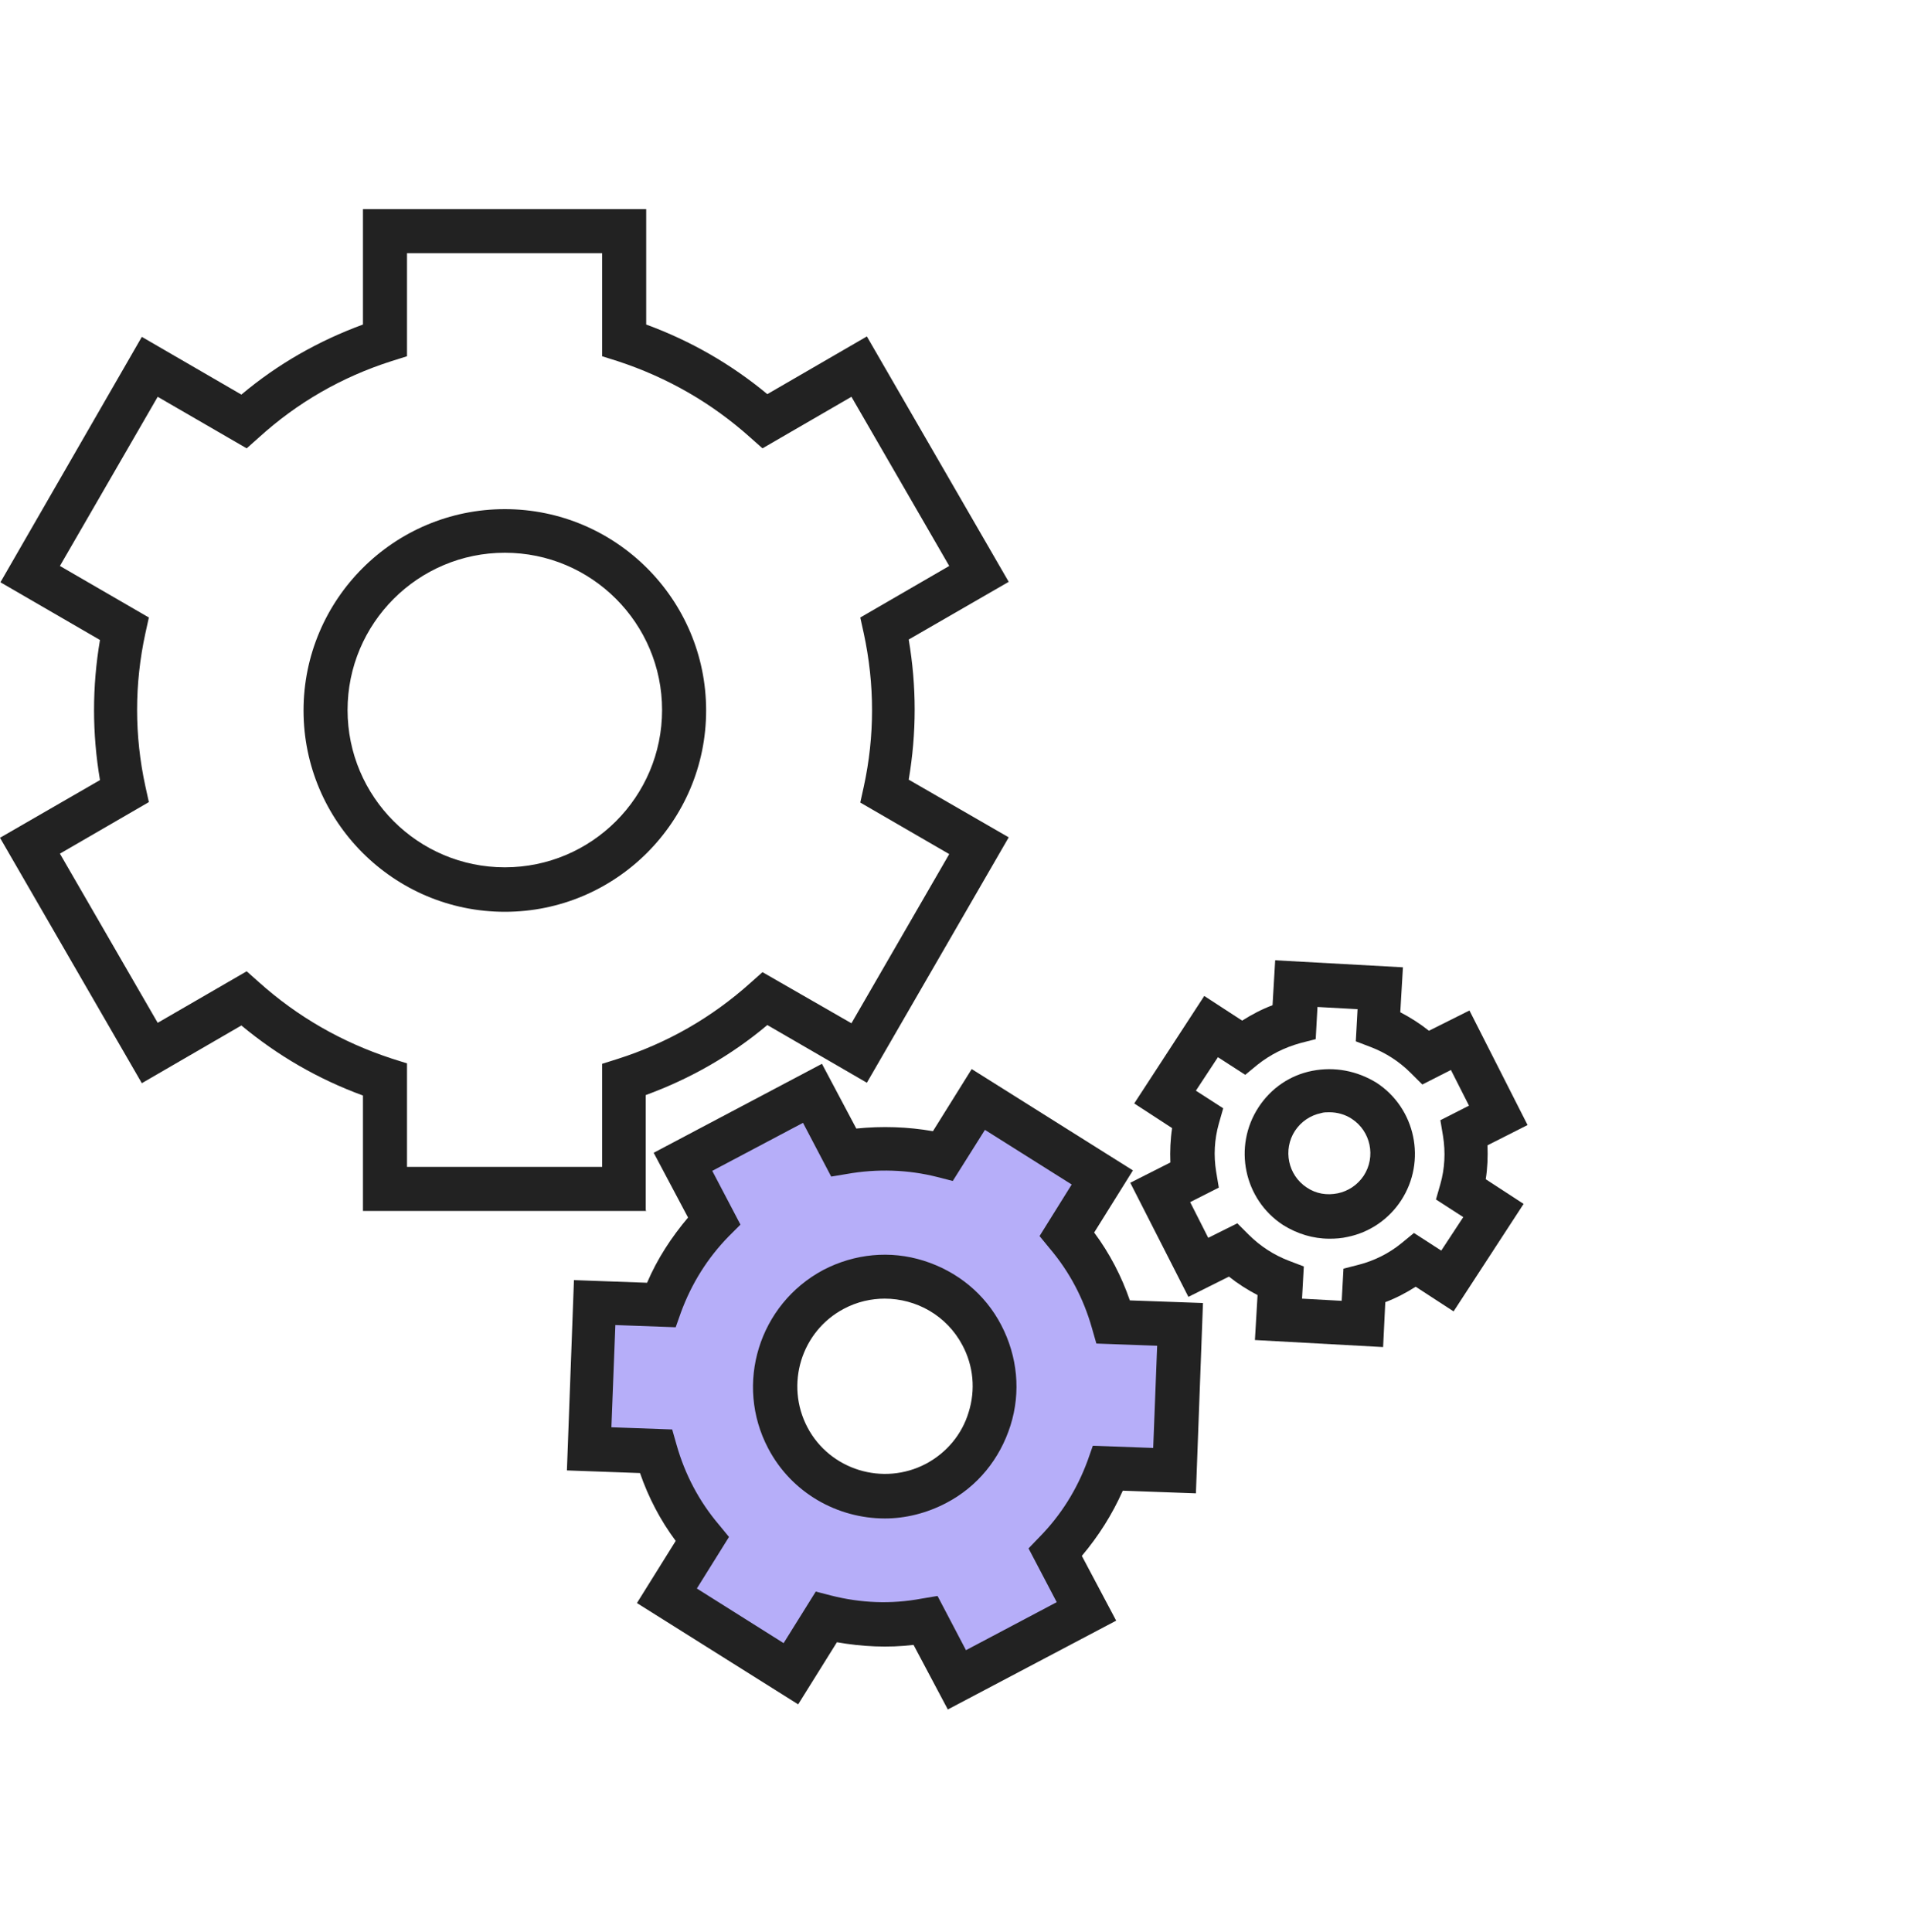
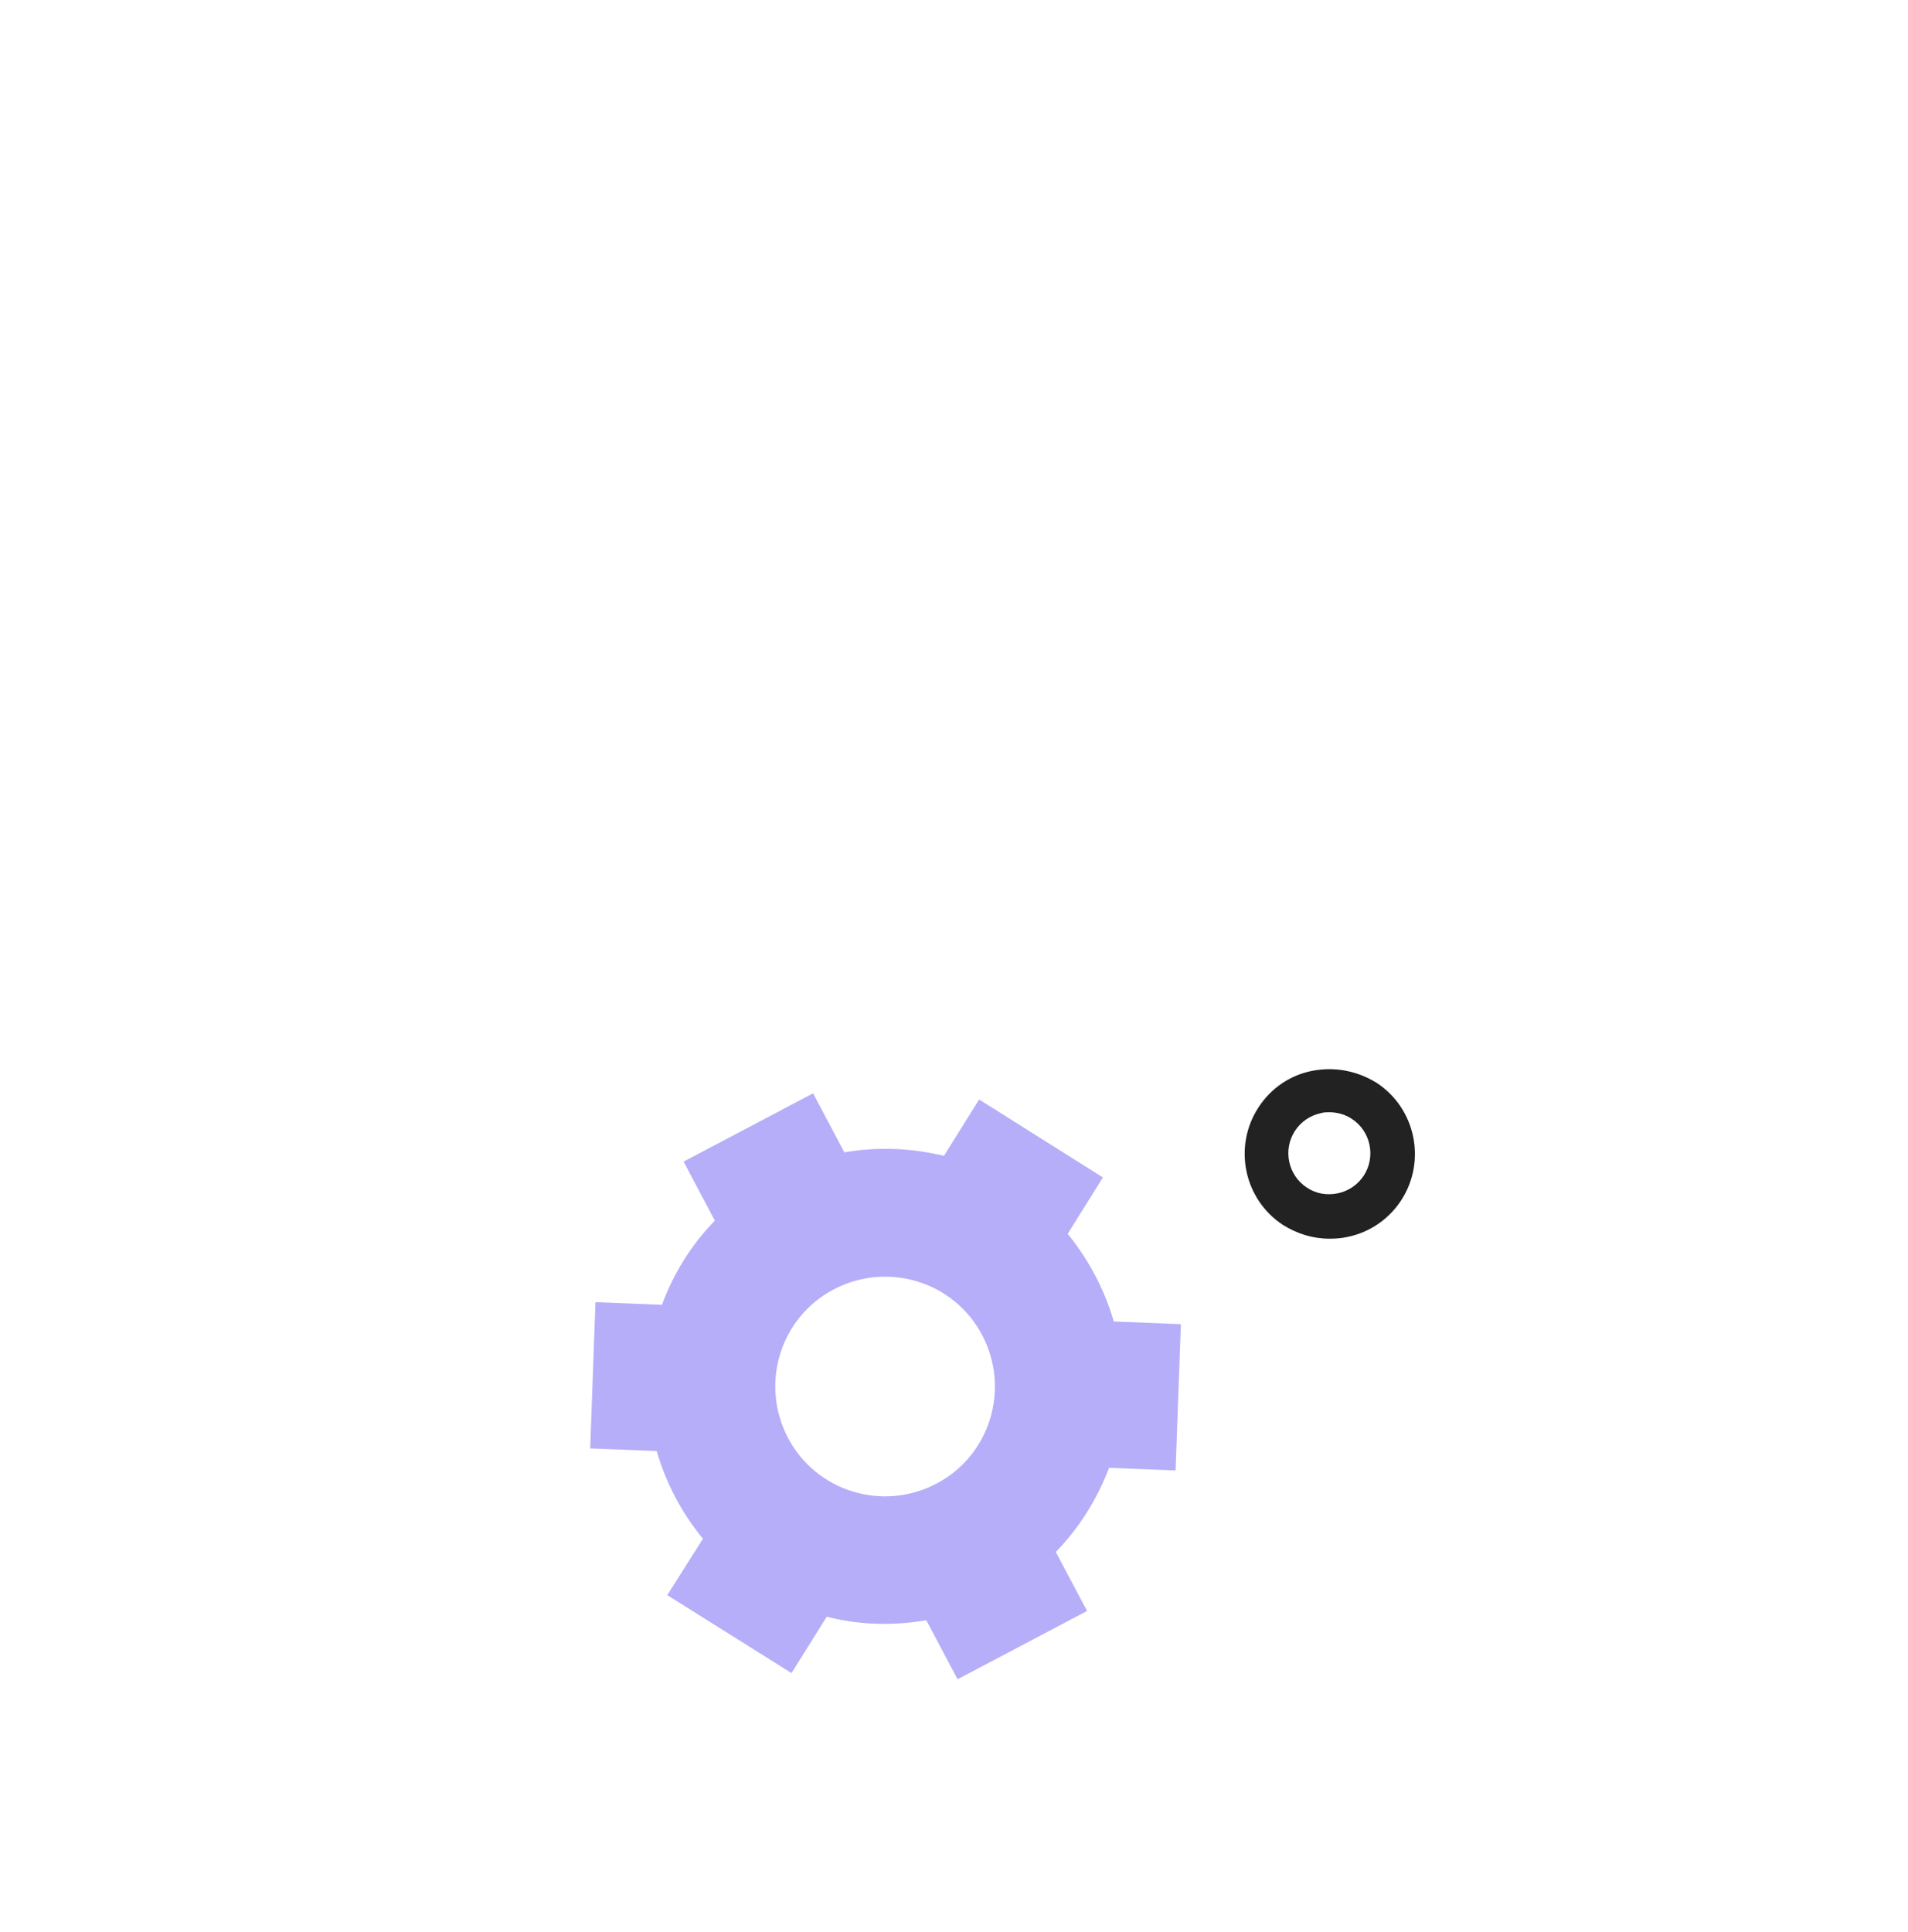
<svg xmlns="http://www.w3.org/2000/svg" width="80" height="81" viewBox="0 0 80 81" fill="none">
-   <path d="M21.167 38.224C16.513 38.224 12.727 34.438 12.727 29.784C12.727 25.13 16.513 21.344 21.167 21.344C25.821 21.344 29.607 25.13 29.607 29.784C29.607 34.438 25.821 38.224 21.167 38.224ZM21.167 23.172C17.529 23.172 14.573 26.127 14.573 29.765C14.573 33.404 17.529 36.359 21.167 36.359C24.805 36.359 27.76 33.404 27.76 29.765C27.76 26.127 24.805 23.172 21.167 23.172Z" fill="#222222" />
-   <path d="M27.094 50.764H15.218V45.926C13.353 45.242 11.654 44.264 10.121 42.989L5.947 45.409L0 35.121L4.192 32.702C3.86 30.744 3.86 28.787 4.192 26.829L0.018 24.41L5.947 14.122L10.121 16.542C11.635 15.267 13.353 14.289 15.218 13.605V8.766H27.094V13.605C28.959 14.289 30.658 15.267 32.173 16.523L36.347 14.104L42.294 24.391L38.101 26.81C38.434 28.768 38.434 30.726 38.101 32.684L42.294 35.103L36.347 45.39L32.173 42.971C30.658 44.245 28.941 45.224 27.075 45.907V50.728L27.094 50.764ZM17.065 48.918H25.247V44.596L25.893 44.393C27.98 43.728 29.846 42.657 31.471 41.198L31.97 40.754L35.7 42.897L39.8 35.805L36.07 33.644L36.217 32.979C36.679 30.855 36.679 28.694 36.217 26.552L36.07 25.887L39.8 23.726L35.7 16.634L31.97 18.795L31.471 18.352C29.846 16.893 27.98 15.822 25.893 15.138L25.247 14.935V10.613H17.065V14.935L16.419 15.138C14.332 15.803 12.466 16.874 10.841 18.352L10.343 18.795L6.612 16.634L2.512 23.726L6.242 25.887L6.095 26.552C5.633 28.676 5.633 30.837 6.095 32.961L6.242 33.625L2.512 35.786L6.612 42.878L10.343 40.718L10.841 41.161C12.466 42.62 14.332 43.691 16.419 44.374L17.065 44.578V48.899V48.918Z" fill="#222222" />
  <path d="M46.706 55.419C46.318 54.071 45.653 52.815 44.766 51.725L46.244 49.361L41.054 46.092L39.577 48.456C38.21 48.124 36.788 48.068 35.403 48.308L34.091 45.834L28.662 48.696L29.973 51.171C28.994 52.168 28.237 53.387 27.756 54.699L24.968 54.588L24.746 60.719L27.535 60.83C27.923 62.178 28.588 63.434 29.474 64.505L27.978 66.87L33.186 70.138L34.664 67.775C36.031 68.125 37.453 68.162 38.838 67.922L40.149 70.397L45.579 67.534L44.268 65.06C45.246 64.062 46.004 62.843 46.502 61.532L49.291 61.643L49.513 55.511L46.724 55.4L46.706 55.419ZM39.263 62.197C37.009 63.379 34.221 62.529 33.039 60.276C31.857 58.023 32.706 55.234 34.959 54.052C37.213 52.87 40.001 53.72 41.183 55.973C42.365 58.226 41.516 61.015 39.263 62.197Z" fill="#B6AEF9" />
-   <path d="M39.745 71.671L38.304 68.956C37.233 69.085 36.144 69.03 35.091 68.845L33.466 71.449L26.706 67.202L28.331 64.597C27.685 63.729 27.186 62.769 26.835 61.753L23.77 61.642L24.065 53.664L27.131 53.775C27.556 52.777 28.147 51.872 28.849 51.041L27.408 48.326L34.463 44.596L35.904 47.311C36.975 47.2 38.064 47.237 39.117 47.421L40.742 44.817L47.502 49.065L45.877 51.669C46.523 52.537 47.022 53.498 47.373 54.514L50.439 54.624L50.143 62.603L47.077 62.492C46.634 63.489 46.061 64.394 45.36 65.225L46.8 67.94L39.727 71.671H39.745ZM39.32 66.924L40.502 69.178L44.307 67.165L43.125 64.911L43.587 64.431C44.492 63.508 45.157 62.437 45.6 61.236L45.821 60.608L48.352 60.7L48.518 56.416L45.969 56.323L45.784 55.677C45.434 54.44 44.843 53.313 44.011 52.334L43.587 51.817L44.935 49.656L41.297 47.366L39.948 49.508L39.302 49.342C38.064 49.028 36.772 48.991 35.516 49.213L34.851 49.324L33.669 47.071L29.864 49.084L31.046 51.337L30.566 51.817C29.661 52.74 28.996 53.812 28.553 55.012L28.331 55.64L25.801 55.548L25.635 59.833L28.184 59.925L28.368 60.571C28.719 61.809 29.31 62.935 30.141 63.914L30.566 64.431L29.218 66.592L32.856 68.882L34.204 66.721L34.851 66.888C36.088 67.202 37.363 67.257 38.637 67.017L39.302 66.906L39.32 66.924ZM37.104 63.656C35.109 63.656 33.189 62.584 32.21 60.719C30.788 58.023 31.822 54.68 34.518 53.239C35.83 52.556 37.326 52.408 38.729 52.851C40.133 53.294 41.297 54.236 41.98 55.548C42.663 56.859 42.811 58.355 42.368 59.759C41.924 61.162 40.983 62.326 39.671 63.009C38.859 63.434 37.972 63.656 37.104 63.656ZM37.104 54.44C36.532 54.44 35.941 54.569 35.386 54.864C33.595 55.806 32.912 58.041 33.853 59.833C34.795 61.624 37.03 62.307 38.822 61.365C39.69 60.904 40.336 60.128 40.613 59.205C40.909 58.263 40.816 57.265 40.355 56.397C39.69 55.141 38.415 54.44 37.086 54.44H37.104Z" fill="#222222" />
  <path d="M55.738 51.928C55.055 51.928 54.39 51.725 53.799 51.355C52.155 50.284 51.694 48.068 52.765 46.424C53.282 45.63 54.076 45.076 55.018 44.891C55.96 44.707 56.902 44.891 57.715 45.39C59.358 46.461 59.82 48.678 58.749 50.321C58.232 51.115 57.419 51.669 56.496 51.854C56.255 51.91 55.997 51.928 55.757 51.928H55.738ZM55.738 46.627C55.627 46.627 55.498 46.627 55.387 46.664C54.944 46.757 54.556 47.015 54.298 47.403C53.781 48.197 54.002 49.269 54.796 49.786C55.184 50.044 55.627 50.118 56.089 50.026C56.532 49.933 56.92 49.675 57.179 49.287C57.696 48.493 57.474 47.422 56.68 46.904C56.403 46.72 56.071 46.627 55.738 46.627Z" fill="#222222" />
-   <path d="M57.992 56.471L52.617 56.176L52.728 54.292C52.303 54.071 51.897 53.812 51.528 53.517L49.828 54.366L47.391 49.583L49.071 48.733C49.053 48.253 49.071 47.773 49.145 47.292L47.557 46.258L50.493 41.752L52.082 42.786C52.488 42.528 52.913 42.306 53.356 42.14L53.467 40.256L58.823 40.551L58.712 42.435C59.137 42.657 59.543 42.915 59.913 43.211L61.612 42.361L64.049 47.163L62.369 48.013C62.387 48.493 62.369 48.973 62.295 49.435L63.883 50.469L60.947 54.975L59.358 53.941C58.952 54.2 58.527 54.422 58.084 54.588L57.992 56.471ZM54.575 54.44L56.256 54.532L56.33 53.184L56.976 53.018C57.622 52.852 58.25 52.538 58.767 52.113L59.285 51.688L60.43 52.427L61.353 51.023L60.208 50.284L60.393 49.638C60.577 48.992 60.614 48.308 60.504 47.625L60.393 46.96L61.593 46.351L60.836 44.855L59.636 45.464L59.155 44.984C58.675 44.504 58.103 44.134 57.475 43.894L56.847 43.654L56.921 42.306L55.24 42.214L55.166 43.562L54.52 43.728C53.855 43.913 53.264 44.208 52.728 44.633L52.211 45.058L51.066 44.319L50.142 45.723L51.288 46.461L51.103 47.108C50.918 47.773 50.881 48.438 50.992 49.121L51.103 49.786L49.902 50.395L50.66 51.891L51.879 51.282L52.359 51.762C52.839 52.242 53.411 52.611 54.039 52.852L54.667 53.092L54.593 54.44H54.575Z" fill="#222222" />
</svg>